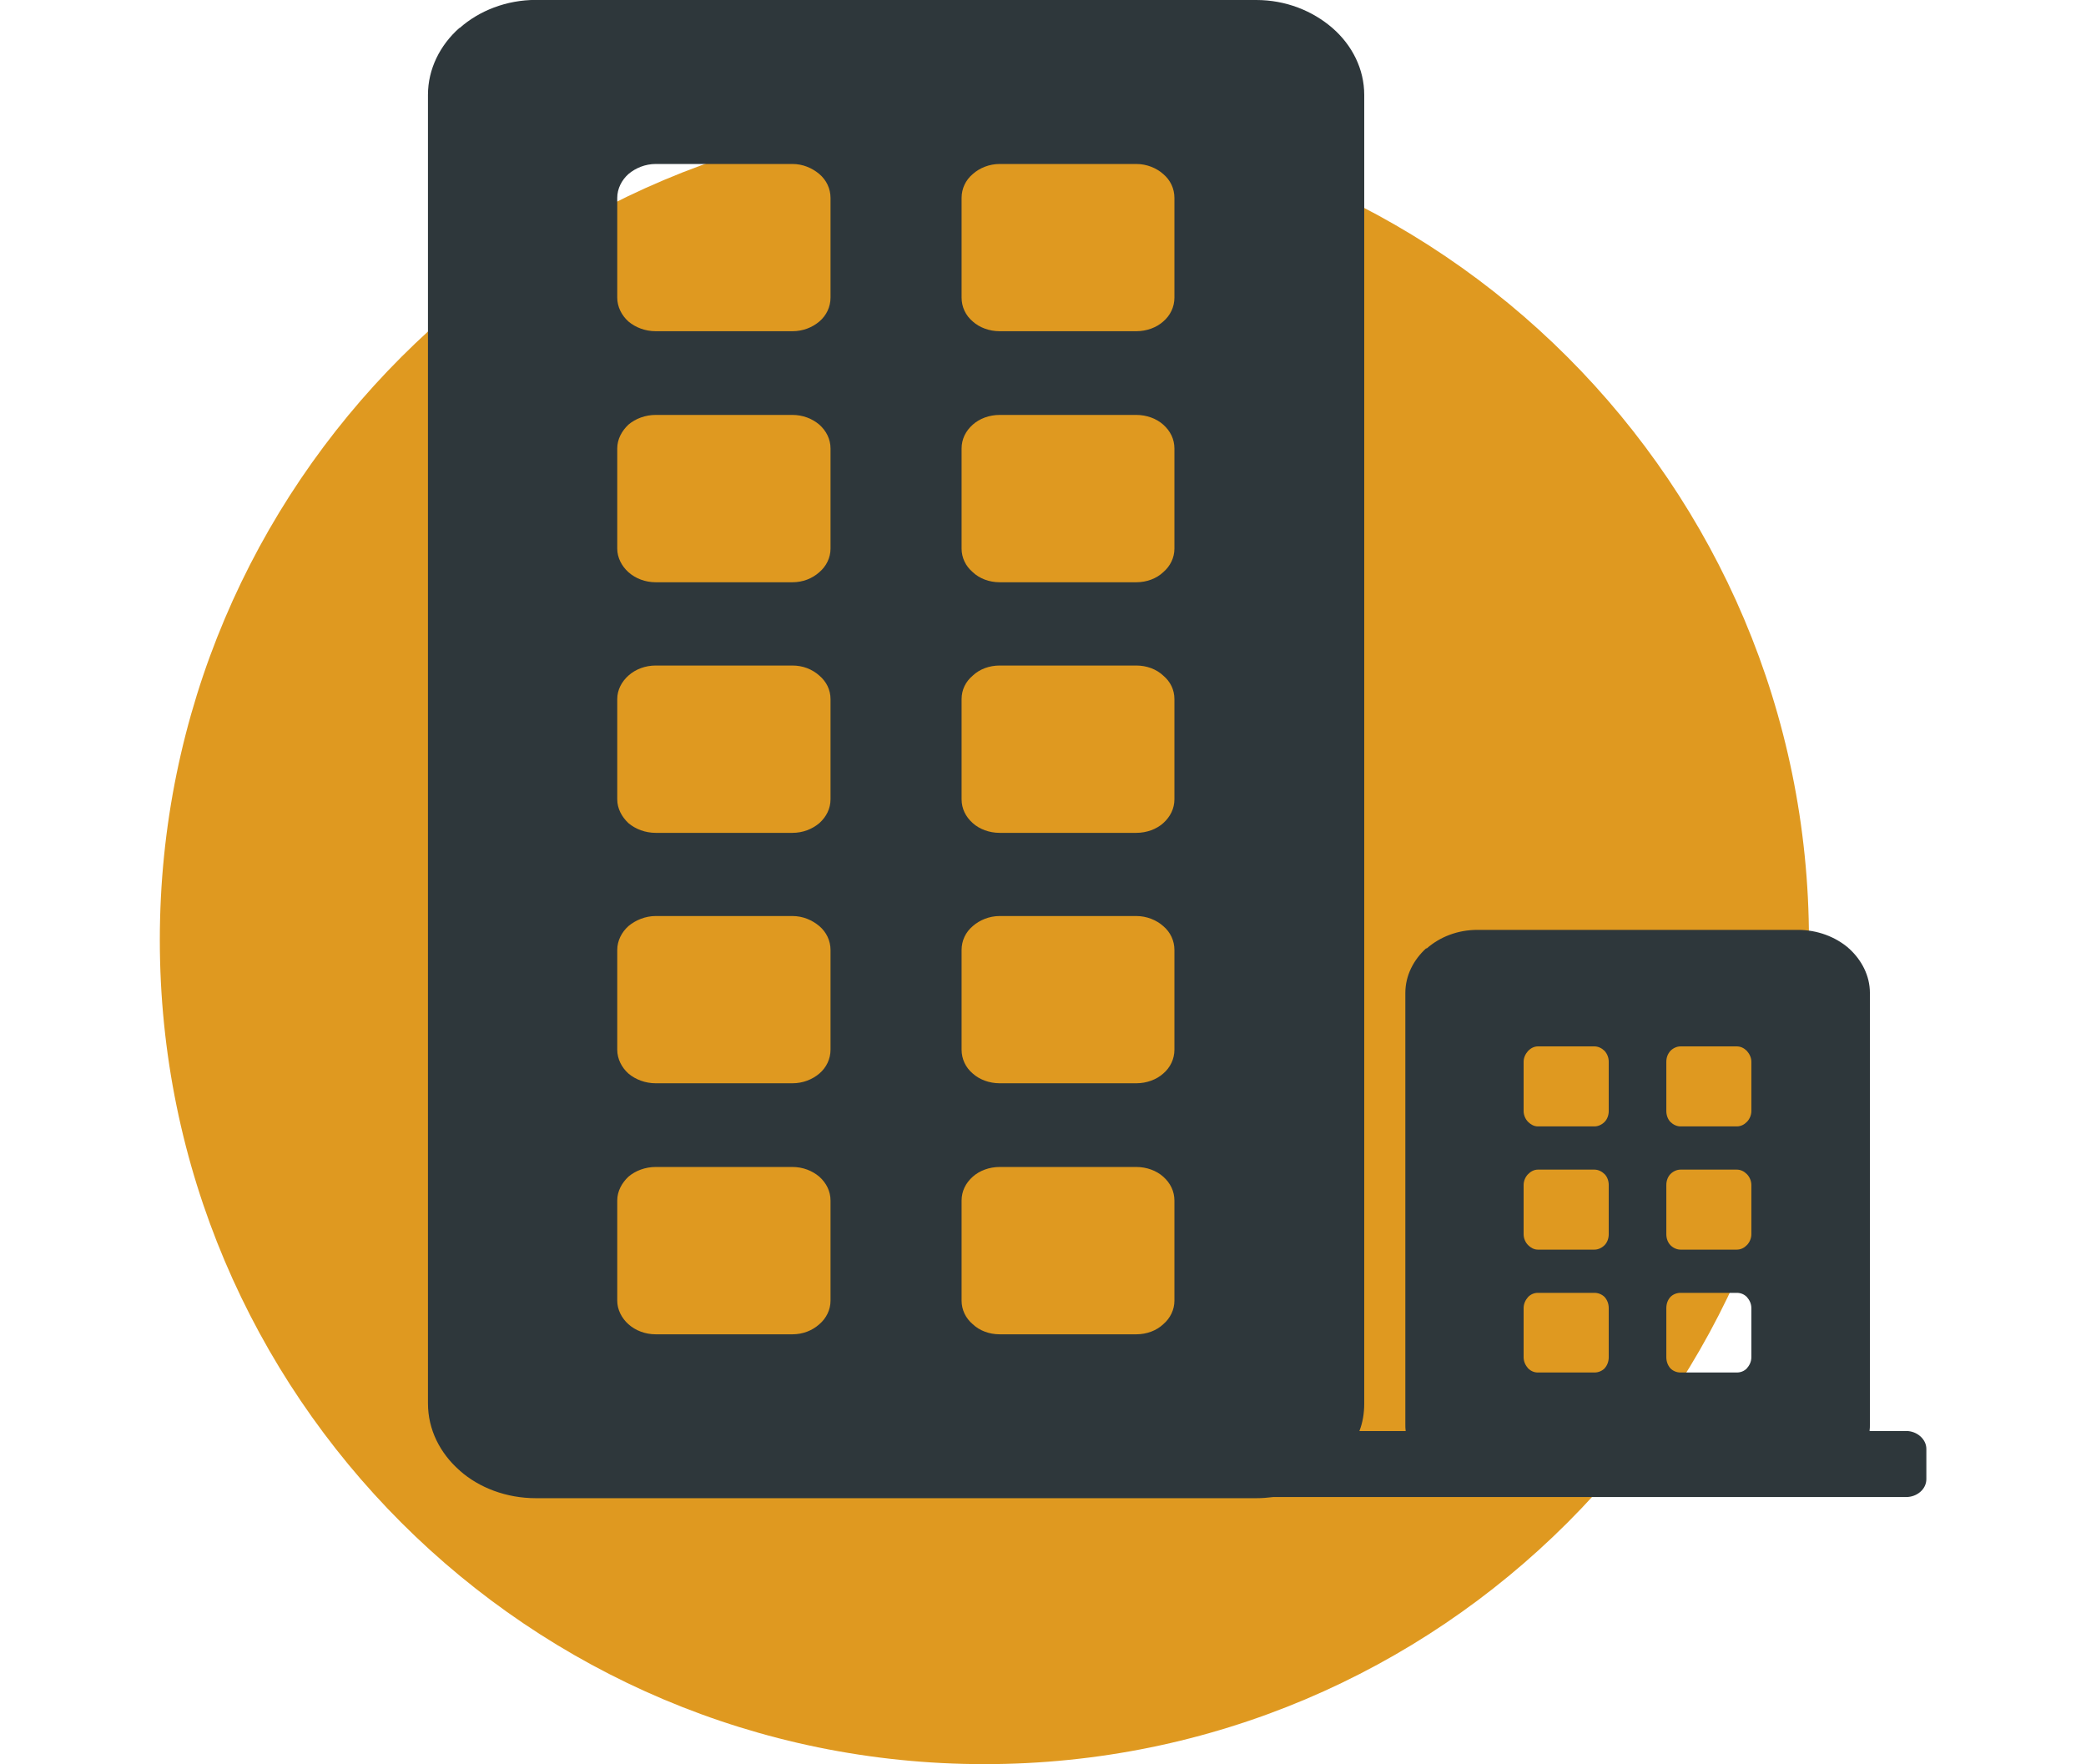
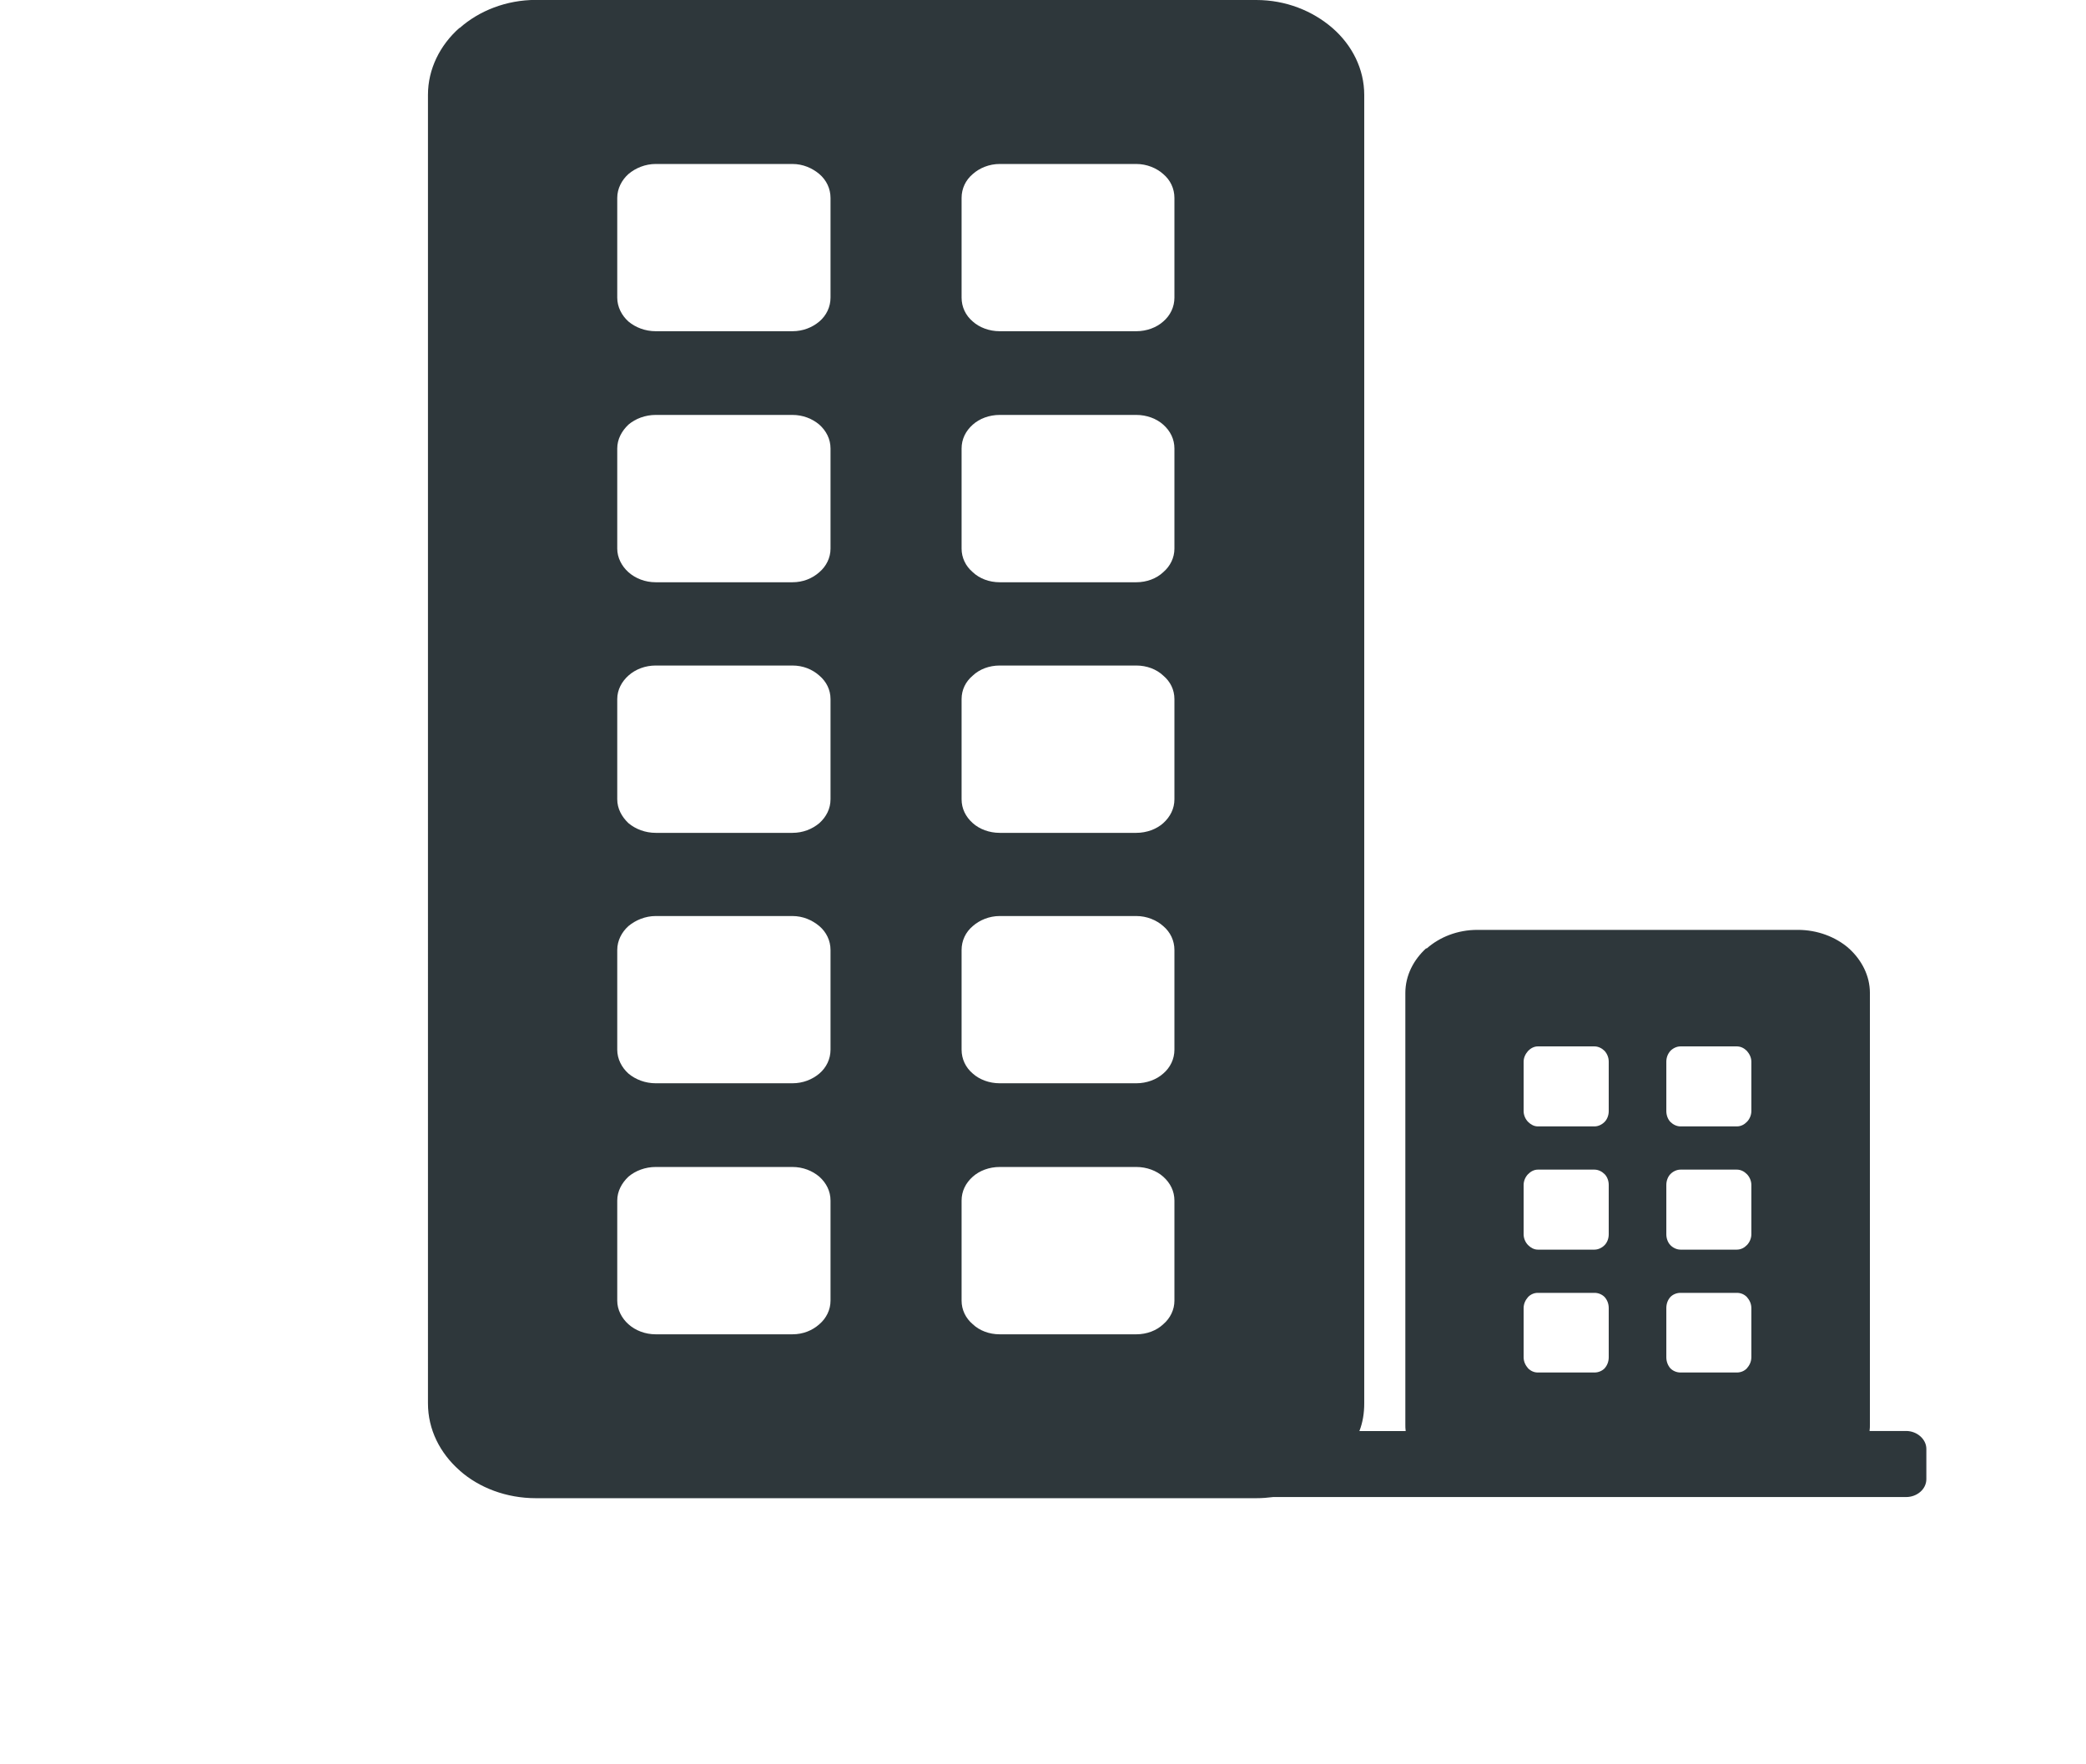
<svg xmlns="http://www.w3.org/2000/svg" id="Réteg_1" data-name="Réteg 1" viewBox="0 0 236.5 200">
  <defs>
    <style> .cls-1 { fill: #df9920; } .cls-1, .cls-2 { fill-rule: evenodd; } .cls-2 { fill: #2e373b; } </style>
  </defs>
-   <path class="cls-1" d="M111.61,13.08c51.61,0,93.48,41.87,93.48,93.48s-41.87,93.44-93.48,93.44S18.12,158.17,18.12,106.56,59.99,13.08,111.61,13.08h0Z" />
  <path class="cls-2" d="M60.76,0h81.67c3.35,0,6.39,1.23,8.64,3.18h0c2.24,1.95,3.6,4.66,3.6,7.58v148.35c0,1.1-.17,2.16-.55,3.13h5.25c-.04-.25-.04-.51-.04-.76v-48.9c0-1.99.93-3.77,2.37-5.08l.04.04c1.48-1.31,3.51-2.12,5.76-2.12h36.33c2.24,0,4.28.8,5.76,2.07v.04h.04c1.44,1.31,2.37,3.09,2.37,5.04v48.9c0,.25,0,.51-.04.76h4.15c1.23,0,2.29.93,2.29,2.03v3.43c0,1.14-1.06,2.03-2.29,2.03h-71.76c-.64.08-1.27.13-1.91.13H60.76c-3.35,0-6.44-1.18-8.64-3.13v-.04h-.04c-2.2-1.95-3.56-4.61-3.56-7.58V10.75c0-2.92,1.36-5.63,3.56-7.58h.04c2.2-1.95,5.29-3.18,8.64-3.18h0ZM196.91,118.63h-6.39c-.42,0-.85.21-1.14.51-.3.34-.46.76-.46,1.23v5.59c0,.47.17.93.46,1.23h0c.3.3.72.51,1.14.51h6.39c.46,0,.85-.21,1.14-.51h0c.3-.3.51-.76.51-1.23v-5.59c0-.47-.21-.89-.51-1.23-.3-.3-.68-.51-1.14-.51h0ZM180.78,146.57h-6.43c-.42,0-.81.17-1.1.47h0c-.3.34-.51.76-.51,1.27v5.55c0,.51.21.93.51,1.27h0c.3.3.68.47,1.1.47h6.43c.42,0,.85-.17,1.14-.47h0c.3-.34.47-.76.47-1.27v-5.55c0-.51-.17-.93-.47-1.27h0c-.3-.3-.72-.47-1.14-.47h0ZM196.91,146.57h-6.39c-.42,0-.85.17-1.14.47h0c-.3.34-.46.76-.46,1.27v5.55c0,.51.17.93.46,1.27h0c.3.3.72.47,1.14.47h6.39c.46,0,.85-.17,1.14-.47h0c.3-.34.51-.76.51-1.27v-5.55c0-.51-.21-.93-.51-1.27h0c-.3-.3-.68-.47-1.14-.47h0ZM180.78,132.6h-6.43c-.42,0-.81.21-1.1.51-.3.3-.51.76-.51,1.23v5.59c0,.47.21.93.51,1.23.3.3.68.51,1.1.51h6.43c.42,0,.85-.21,1.14-.51.3-.3.47-.76.47-1.23v-5.59c0-.47-.17-.93-.47-1.23-.3-.3-.72-.51-1.14-.51h0ZM196.91,132.6h-6.39c-.42,0-.85.21-1.14.51s-.46.76-.46,1.23v5.59c0,.47.17.93.46,1.23s.72.51,1.14.51h6.39c.46,0,.85-.21,1.14-.51.3-.3.51-.76.51-1.23v-5.59c0-.47-.21-.93-.51-1.23-.3-.3-.68-.51-1.14-.51h0ZM180.78,118.63h-6.43c-.42,0-.81.21-1.1.51-.3.34-.51.76-.51,1.23v5.59c0,.47.21.93.51,1.23h0c.3.3.68.51,1.1.51h6.43c.42,0,.85-.21,1.14-.51h0c.3-.3.47-.76.47-1.23v-5.59c0-.47-.17-.89-.47-1.23-.3-.3-.72-.51-1.14-.51h0ZM89.84,47.04h-15.5c-1.18,0-2.29.42-3.09,1.1h0c-.76.72-1.27,1.65-1.27,2.71v11.35c0,1.02.51,1.99,1.27,2.67h0c.81.72,1.91,1.14,3.09,1.14h15.5c1.19,0,2.24-.42,3.05-1.14h0c.8-.68,1.27-1.65,1.27-2.67v-11.35c0-1.06-.47-1.99-1.27-2.71h0c-.81-.68-1.86-1.1-3.05-1.1h0ZM89.84,18.59h-15.5c-1.18,0-2.29.46-3.09,1.14h0c-.76.68-1.27,1.65-1.27,2.71v11.3c0,1.06.51,2.03,1.27,2.71h0c.81.68,1.91,1.1,3.09,1.1h15.5c1.19,0,2.24-.42,3.05-1.1h0c.8-.68,1.27-1.65,1.27-2.71v-11.3c0-1.06-.47-2.03-1.27-2.71h0c-.81-.68-1.86-1.14-3.05-1.14h0ZM128.83,18.59h-15.49c-1.19,0-2.29.46-3.05,1.14h0c-.81.68-1.27,1.65-1.27,2.71v11.3c0,1.06.46,2.03,1.27,2.71h0c.76.68,1.86,1.1,3.05,1.1h15.49c1.18,0,2.29-.42,3.05-1.1h0c.8-.68,1.27-1.65,1.27-2.71v-11.3c0-1.06-.46-2.03-1.27-2.71h0c-.76-.68-1.87-1.14-3.05-1.14h0ZM89.84,132.3h-15.5c-1.18,0-2.29.42-3.09,1.1h0c-.76.72-1.27,1.65-1.27,2.71v11.35c0,1.02.51,1.99,1.27,2.67h0c.81.72,1.91,1.14,3.09,1.14h15.5c1.19,0,2.24-.42,3.05-1.14h0c.8-.68,1.27-1.65,1.27-2.67v-11.35c0-1.06-.47-1.99-1.27-2.71h0c-.81-.68-1.86-1.1-3.05-1.1h0ZM128.83,132.3h-15.49c-1.19,0-2.29.42-3.05,1.1h0c-.81.72-1.27,1.65-1.27,2.71v11.35c0,1.02.46,1.99,1.27,2.67h0c.76.72,1.86,1.14,3.05,1.14h15.49c1.18,0,2.29-.42,3.05-1.14h0c.8-.68,1.27-1.65,1.27-2.67v-11.35c0-1.06-.46-1.99-1.27-2.71h0c-.76-.68-1.87-1.1-3.05-1.1h0ZM89.84,103.85h-15.5c-1.18,0-2.29.47-3.09,1.14h0c-.76.68-1.27,1.65-1.27,2.71v11.3c0,1.06.51,2.03,1.27,2.71h0c.81.68,1.91,1.1,3.09,1.1h15.5c1.19,0,2.24-.42,3.05-1.1h0c.8-.68,1.27-1.65,1.27-2.71v-11.3c0-1.06-.47-2.03-1.27-2.71h0c-.81-.68-1.86-1.14-3.05-1.14h0ZM128.83,103.85h-15.49c-1.19,0-2.29.47-3.05,1.14h0c-.81.68-1.27,1.65-1.27,2.71v11.3c0,1.06.46,2.03,1.27,2.71h0c.76.68,1.86,1.1,3.05,1.1h15.49c1.18,0,2.29-.42,3.05-1.1h0c.8-.68,1.27-1.65,1.27-2.71v-11.3c0-1.06-.46-2.03-1.27-2.71h0c-.76-.68-1.87-1.14-3.05-1.14h0ZM89.84,75.45h-15.5c-1.18,0-2.29.42-3.09,1.14h0c-.76.68-1.27,1.61-1.27,2.67v11.35c0,1.06.51,1.99,1.27,2.71h0c.81.68,1.91,1.1,3.09,1.1h15.5c1.19,0,2.24-.42,3.05-1.1h0c.8-.72,1.27-1.65,1.27-2.71v-11.35c0-1.06-.47-1.99-1.27-2.67h0c-.81-.72-1.86-1.14-3.05-1.14h0ZM128.83,75.45h-15.49c-1.19,0-2.29.42-3.05,1.14h0c-.81.68-1.27,1.61-1.27,2.67v11.35c0,1.06.46,1.99,1.27,2.71h0c.76.68,1.86,1.1,3.05,1.1h15.49c1.18,0,2.29-.42,3.05-1.1h0c.8-.72,1.27-1.65,1.27-2.71v-11.35c0-1.06-.46-1.99-1.27-2.67h0c-.76-.72-1.87-1.14-3.05-1.14h0ZM128.83,47.04h-15.49c-1.19,0-2.29.42-3.05,1.1h0c-.81.72-1.27,1.65-1.27,2.71v11.35c0,1.02.46,1.99,1.27,2.67h0c.76.72,1.86,1.14,3.05,1.14h15.49c1.18,0,2.29-.42,3.05-1.14h0c.8-.68,1.27-1.65,1.27-2.67v-11.35c0-1.06-.46-1.99-1.27-2.71h0c-.76-.68-1.87-1.1-3.05-1.1h0Z" />
</svg>